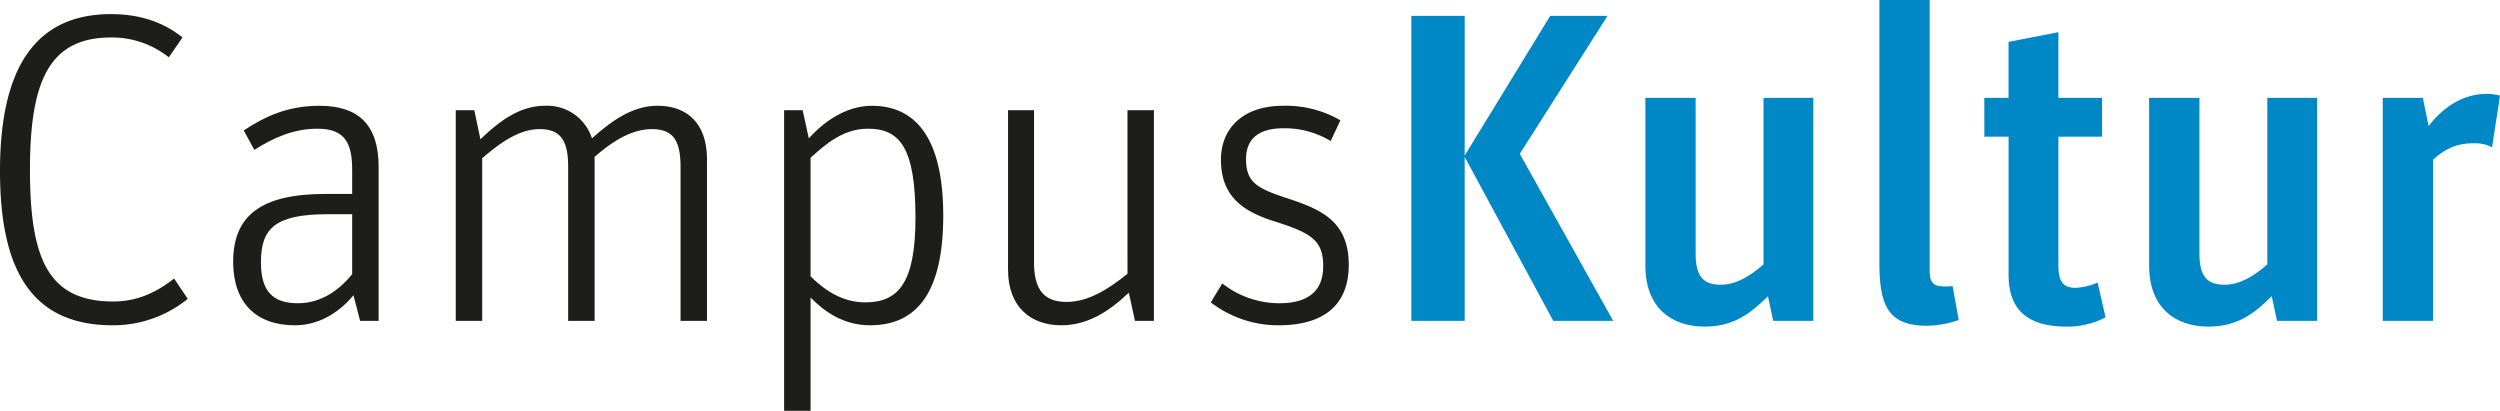
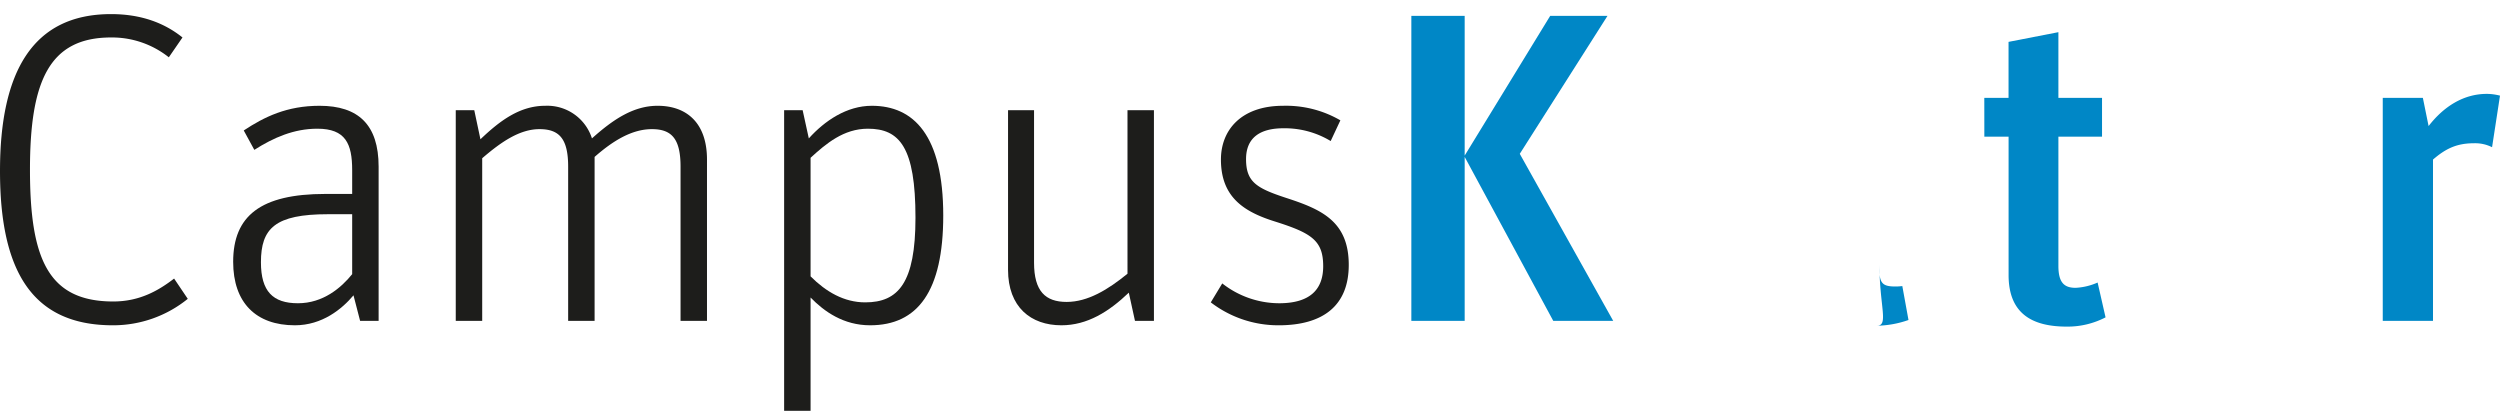
<svg xmlns="http://www.w3.org/2000/svg" viewBox="0 0 567.19 93.21">
  <defs>
    <style>.cls-1{fill:#1d1d1b;}.cls-2{fill:#0087c6;}</style>
  </defs>
  <title>Element 1</title>
  <g id="Ebene_2" data-name="Ebene 2">
    <g id="Ebene_1-2" data-name="Ebene 1">
      <path class="cls-1" d="M0,38.8C0,16.3,7.4,3.2,25.2,3.2c6.8,0,12.1,2,16.2,5.3L38.3,13A20.72,20.72,0,0,0,25.2,8.5c-14.1,0-18.4,10-18.4,30,0,20.2,4.1,29.9,18.9,29.9,6,0,10.3-2.5,13.8-5.2l3.1,4.6a26.86,26.86,0,0,1-17,6C7.3,73.8,0,61.5,0,38.8Z" />
      <path class="cls-1" d="M79.9,38.6c0-6-1.5-9.4-7.9-9.4-5.3,0-9.9,2-14.3,4.8l-2.4-4.4C60,26.5,65.1,24,72.5,24c8.8,0,13.4,4.3,13.4,13.8v35H81.7L80.2,67c-2.6,3.1-7.1,6.8-13.3,6.8-8.8,0-14-5.1-14-14.4C52.9,49,59.1,44,73.8,44h6.1Zm0,10H74.4c-12,0-15.2,3.2-15.2,10.9,0,6.6,2.7,9.3,8.4,9.3s9.8-3.5,12.3-6.6Z" />
      <path class="cls-1" d="M103.4,25h4.2l1.4,6.6c4.5-4.3,9-7.6,14.7-7.6a10.64,10.64,0,0,1,10.6,7.4c4.9-4.4,9.5-7.4,14.9-7.4,6.6,0,11.2,3.9,11.2,12.2V72.8h-6v-35c0-6.3-2-8.5-6.5-8.5s-8.8,2.6-13,6.3V72.8h-6v-35c0-6.3-2-8.5-6.5-8.5s-8.7,2.9-13,6.6V72.8h-6Z" />
      <path class="cls-1" d="M177.9,25h4.2l1.4,6.4c3.6-4,8.6-7.4,14.3-7.4,9.5,0,16.2,6.7,16.2,24.9,0,17.2-5.8,24.9-16.6,24.9-6,0-10.4-3.1-13.5-6.3v25.7h-6Zm29.8,24.4c0-16-3.6-20.2-10.8-20.2-5.5,0-9.5,3.4-13,6.6V62.7c3.5,3.5,7.6,5.9,12.4,5.9C203.8,68.6,207.7,64.2,207.7,49.4Z" />
      <path class="cls-1" d="M228.7,61.2V25h5.9V59.6c0,6.5,2.6,8.9,7.4,8.9s9.4-2.8,13.8-6.4V25h6V72.8h-4.3l-1.4-6.4c-4.5,4.3-9.4,7.4-15.3,7.4C233.9,73.8,228.7,69.7,228.7,61.2Z" />
      <path class="cls-1" d="M274.7,68.6l2.6-4.3a21,21,0,0,0,12.9,4.5c7.1,0,10-3.2,10-8.4,0-5.8-2.6-7.5-10.8-10.1-7.1-2.2-12.4-5.5-12.4-14.1,0-6.7,4.6-12.2,14.1-12.2a24.59,24.59,0,0,1,13,3.3L301.9,32a20.18,20.18,0,0,0-10.7-2.9c-5.4,0-8.5,2.2-8.5,7,0,5.2,2.4,6.6,9.1,8.8,8,2.6,14.2,5.3,14.2,15.2,0,9.3-5.9,13.7-15.9,13.7A25.1,25.1,0,0,1,274.7,68.6Z" />
      <path class="cls-2" d="M320.2,3.6h12.1V35.3L351.7,3.6h13L344.8,34.9,366,72.8H352.4L332.3,35.6V72.8H320.2Z" />
-       <path class="cls-2" d="M373.3,60.3V22.2h11.4V57.6c0,5.4,2,7,5.7,7,3.5,0,6.7-2,9.7-4.6V22.2h11.3V72.8h-9.1l-1.2-5.6c-4,4-7.9,6.9-14.3,6.9C379.1,74.11,373.3,69.7,373.3,60.3Z" />
-       <path class="cls-2" d="M426.39,59.7V0h11.4V61.1c0,3.2.8,3.9,3.6,3.9a11.8,11.8,0,0,0,1.6-.1l1.4,7.7a22.63,22.63,0,0,1-7.2,1.3C428.59,73.9,426.39,69.6,426.39,59.7Z" />
+       <path class="cls-2" d="M426.39,59.7V0V61.1c0,3.2.8,3.9,3.6,3.9a11.8,11.8,0,0,0,1.6-.1l1.4,7.7a22.63,22.63,0,0,1-7.2,1.3C428.59,73.9,426.39,69.6,426.39,59.7Z" />
      <path class="cls-2" d="M450.19,22.2h5.5V9.5L467,7.3V22.2h9.9V31H467V60.3c0,3.8,1.3,5,3.9,5a14,14,0,0,0,5-1.2l1.8,7.9a18.67,18.67,0,0,1-8.8,2.1c-7.8,0-13.2-2.9-13.2-11.7V31h-5.5Z" />
-       <path class="cls-2" d="M487.59,60.3V22.2H499V57.6c0,5.4,2,7,5.7,7,3.5,0,6.7-2,9.7-4.6V22.2h11.3V72.8h-9.1l-1.2-5.6c-4,4-7.9,6.9-14.3,6.9C493.39,74.11,487.59,69.7,487.59,60.3Z" />
      <path class="cls-2" d="M540.59,22.2h9.1l1.3,6.4c3.4-4.4,7.9-7.3,13.2-7.3a12.1,12.1,0,0,1,3,.4l-1.8,11.7a8.57,8.57,0,0,0-4.1-.9c-3.9,0-6.4,1.2-9.3,3.7V72.8h-11.4Z" />
    </g>
  </g>
</svg>